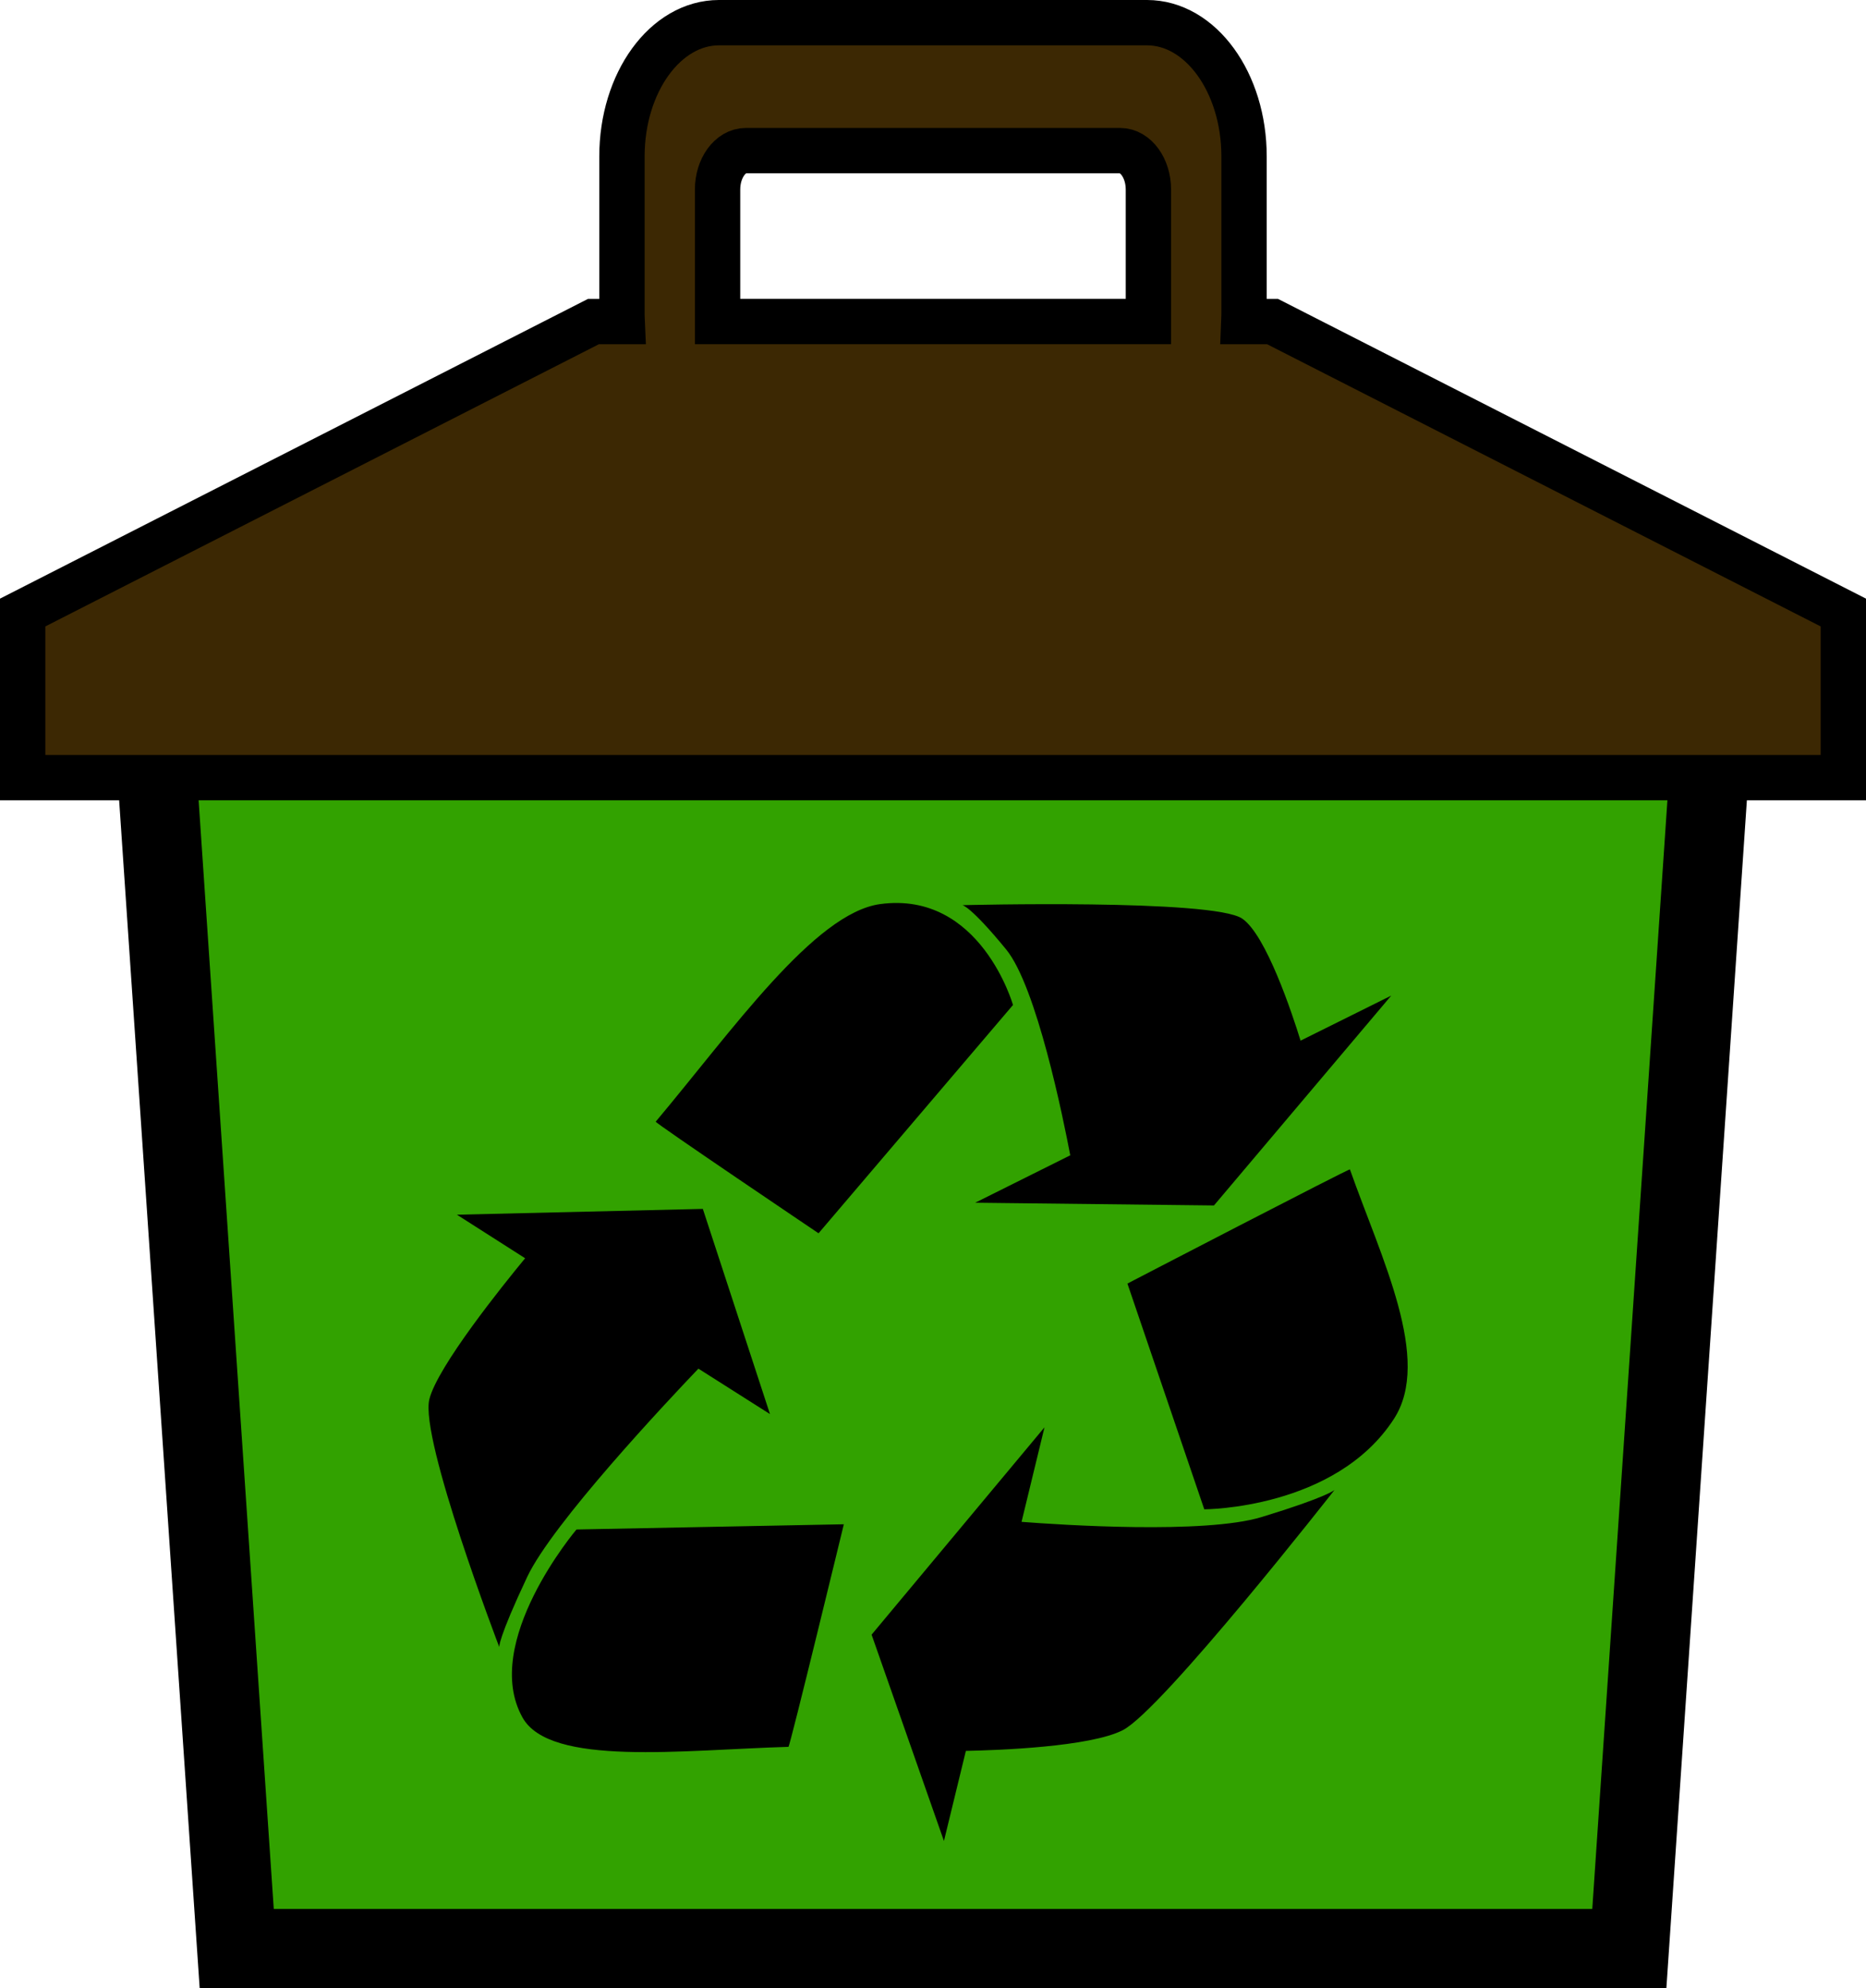
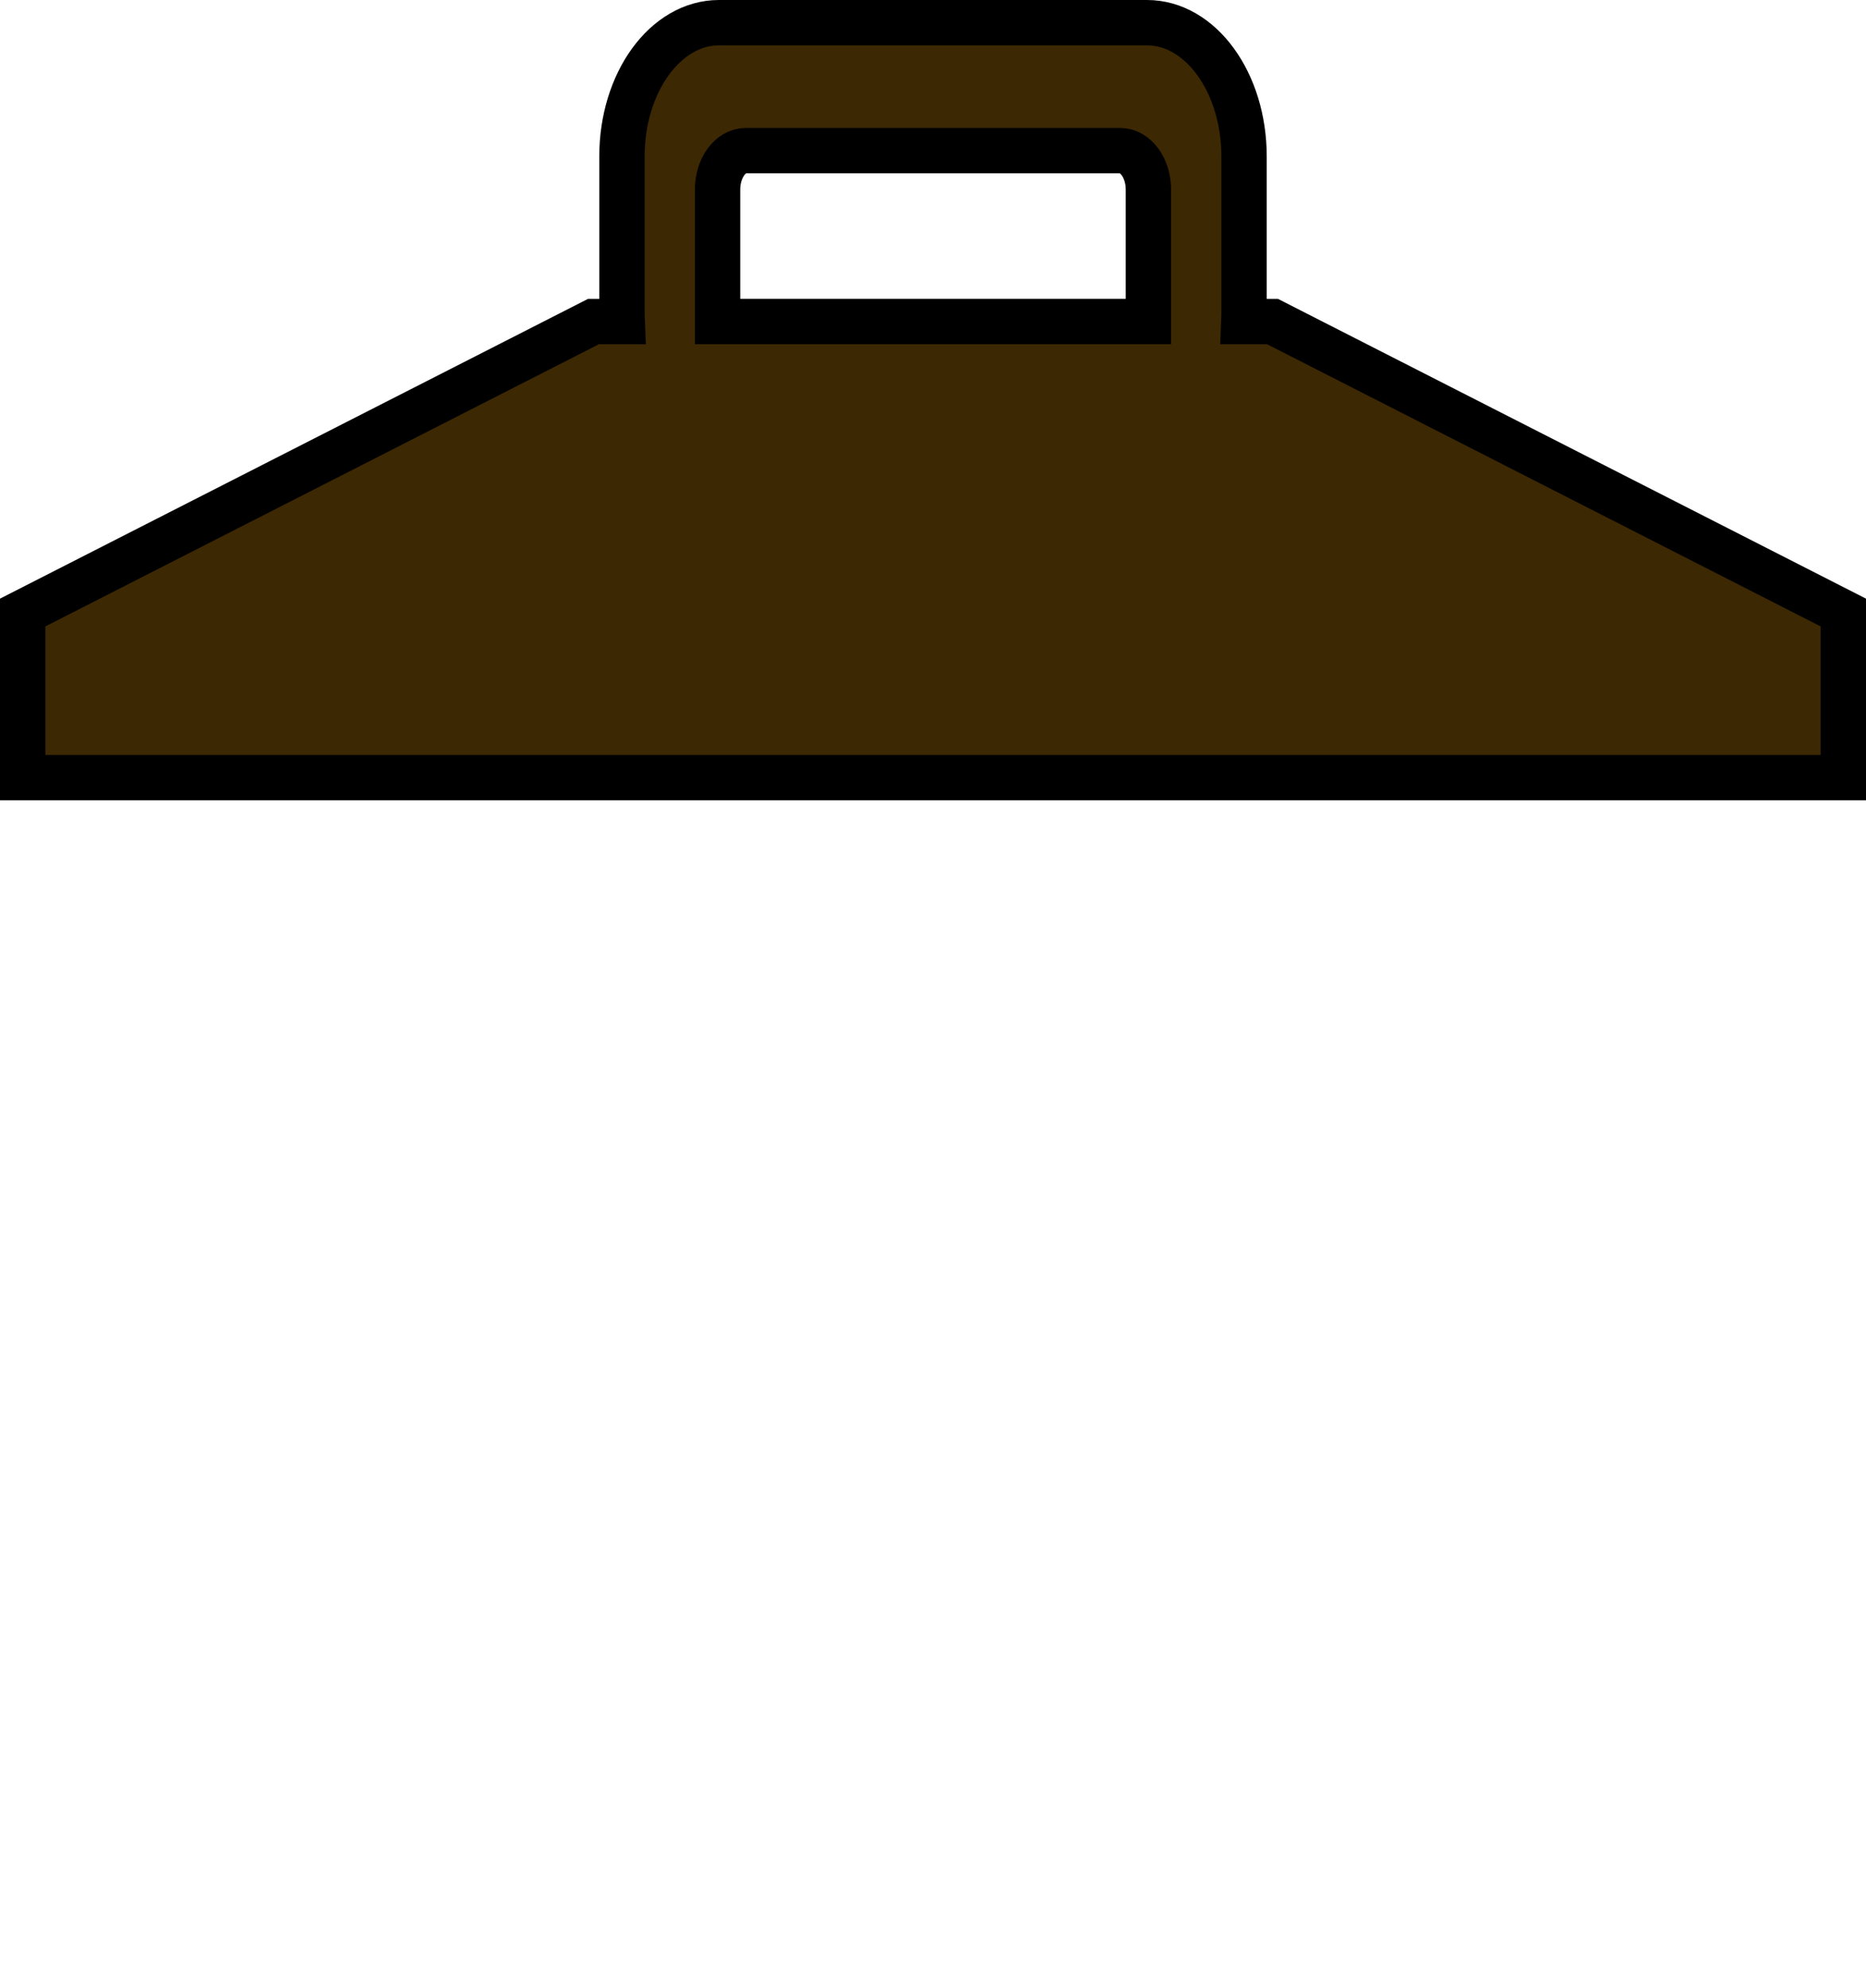
<svg xmlns="http://www.w3.org/2000/svg" xmlns:ns1="http://sodipodi.sourceforge.net/DTD/sodipodi-0.dtd" xmlns:ns2="http://www.inkscape.org/namespaces/inkscape" width="458.924" height="488.906" version="1.1" id="svg81" ns1:docname="conteneur.svg" ns2:version="0.92.5 (2060ec1f9f, 2020-04-08)">
  <ns1:namedview pagecolor="#ffffff" bordercolor="#666666" borderopacity="1" objecttolerance="10" gridtolerance="10" guidetolerance="10" ns2:pageopacity="0" ns2:pageshadow="2" ns2:window-width="1878" ns2:window-height="1031" id="namedview83" showgrid="false" fit-margin-top="0" fit-margin-left="0" fit-margin-right="0" fit-margin-bottom="0" ns2:zoom="0.5606433" ns2:cx="-93.026907" ns2:cy="97.032039" ns2:window-x="42" ns2:window-y="25" ns2:window-maximized="1" ns2:current-layer="svg81" />
  <defs id="defs66">
    <radialGradient gradientUnits="userSpaceOnUse" gradientTransform="matrix(1.644,0,0,0.208,-2534.28,-1995.51)" r="164.243" cy="12661.793" cx="1725.511" id="SVGID_11_">
      <stop stop-color="#706F6F" offset="0.104" id="stop2" />
      <stop stop-color="#8A8989" offset="0.281" id="stop4" />
      <stop stop-color="#A8A8A7" offset="0.478" id="stop6" />
      <stop stop-color="#FFFFFF" offset="0.916" id="stop8" />
    </radialGradient>
    <linearGradient y2="321.65" x2="278.914" y1="679.906" x1="278.914" id="SVGID_12_" gradientTransform="scale(1.081,0.925)" gradientUnits="userSpaceOnUse">
      <stop stop-color="#305F1B" offset="0" id="stop11" />
      <stop stop-color="#30601B" offset="0.002" id="stop13" />
      <stop stop-color="#457B24" offset="0.06" id="stop15" />
      <stop stop-color="#558F2A" offset="0.115" id="stop17" />
      <stop stop-color="#609C2D" offset="0.166" id="stop19" />
      <stop stop-color="#67A52F" offset="0.209" id="stop21" />
      <stop stop-color="#69A82F" offset="0.242" id="stop23" />
      <stop stop-color="#C6D76B" offset="0.896" id="stop25" />
    </linearGradient>
    <linearGradient y2="297.332" x2="165.471" y1="542.985" x1="165.471" id="SVGID_13_" gradientTransform="scale(1.823,0.549)" gradientUnits="userSpaceOnUse">
      <stop stop-color="#3C2803" offset="0.022" id="stop28" />
      <stop stop-color="#624314" offset="0.203" id="stop30" />
      <stop stop-color="#9F834A" offset="0.61" id="stop32" />
    </linearGradient>
    <linearGradient y2="326.825" x2="218.187" y1="326.825" x1="129.905" id="SVGID_14_" gradientTransform="scale(1.733,0.577)" gradientUnits="userSpaceOnUse">
      <stop stop-color="#9F834A" offset="0.309" id="stop35" />
      <stop stop-color="#B79764" offset="0.607" id="stop37" />
      <stop stop-color="#AF905B" offset="0.733" id="stop39" />
      <stop stop-color="#9F834A" offset="0.907" id="stop41" />
    </linearGradient>
    <linearGradient y2="1101.819" x2="172.108" y1="1306.282" x1="172.108" id="SVGID_15_" gradientTransform="scale(1.752,0.571)" gradientUnits="userSpaceOnUse">
      <stop stop-color="#FFFFFF" offset="0.17" id="stop44" />
      <stop stop-color="#EDEADA" offset="0.654" id="stop46" />
      <stop stop-color="#E9E7D6" offset="0.706" id="stop48" />
      <stop stop-color="#DDDCC9" offset="0.764" id="stop50" />
      <stop stop-color="#C8C9B5" offset="0.824" id="stop52" />
      <stop stop-color="#ABAE99" offset="0.886" id="stop54" />
      <stop stop-color="#878C76" offset="0.948" id="stop56" />
      <stop stop-color="#636A54" offset="1" id="stop58" />
    </linearGradient>
    <linearGradient y2="526.303" x2="277.542" y1="388.421" x1="310.102" id="SVGID_23_" gradientTransform="scale(1.022,0.979)" gradientUnits="userSpaceOnUse">
      <stop stop-color="#706045" offset="0.051" id="stop61" />
      <stop stop-color="#473E2A" offset="0.601" id="stop63" />
    </linearGradient>
  </defs>
-   <polygon id="svg_16" points="107.918,297.436 495.331,297.436 472.875,628.706 130.379,628.706 " style="fill:#32a200;fill-opacity:1;stroke:#000000;stroke-width:19.5;stroke-miterlimit:4;stroke-dasharray:none;stroke-opacity:1" transform="translate(-72.16,-149.55)" />
  <path id="svg_17" d="m 312.977,79.073 h -7.087 c 0.025,-0.658 0.071,-1.304 0.071,-1.962 v -38.651 c 0,-18.176 -10.686,-32.886 -23.868,-32.886 H 176.836 c -13.194,0 -23.872,14.716 -23.872,32.886 v 38.651 c 0,0.658 0.033,1.304 0.062,1.962 h -7.079 L 5.575,150.621 v 40.607 H 453.349 v -40.607 z m -136.499,-32.445 c 0,-5.296 3.122,-9.591 6.962,-9.591 h 92.038 c 3.836,0 6.962,4.295 6.962,9.591 v 32.44 H 176.478 Z" style="fill:#3c2803;fill-opacity:1;stroke:#000000;stroke-width:11.15;stroke-miterlimit:4;stroke-dasharray:none;stroke-opacity:1" ns2:connector-curvature="0" />
-   <path id="svg_28" d="m 216.502,222.31 c -16.199,2.177 -36.467,31.174 -55.234,53.506 -0.249,0.285 40.046,27.446 40.046,27.446 l 47.821,-56.138 c 0,0 -7.996,-28.122 -32.633,-24.814 z m 82.062,74.108 43.595,-51.599 -22.296,11.077 c -2.049,-6.623 -8.452,-25.974 -14.349,-30.008 -7.143,-4.894 -68.808,-3.308 -68.808,-3.308 0,0 2.028,0.249 10.735,10.87 7.513,9.142 14.093,41.767 15.779,50.639 l -23.384,11.66 z m -156.782,79.679 c 0,0 -23.591,27.824 -13.268,46.249 6.78,12.115 39.334,7.961 65.4,7.199 0.348,-0.014 13.616,-54.729 13.616,-54.729 z m 29.986,-39.548 17.6,11.169 -16.512,-50.454 -60.478,1.43 16.775,10.707 c -5.521,6.687 -21.549,26.621 -23.555,34.667 -2.412,9.732 17.195,60.94 17.195,60.94 0,0 -0.363,-1.914 6.865,-17.245 6.232,-13.197 34.418,-43.169 42.109,-51.215 z m 160.232,-48.995 c -0.093,-0.292 -54.722,28.073 -54.722,28.073 l 18.902,55.512 c 0,0 32.263,-0.014 46.648,-22.246 9.44,-14.591 -3.13,-39.512 -10.828,-61.338 z m -21.684,85.477 c -13.979,4.269 -49.486,1.935 -59.076,1.188 l 5.642,-23.242 -42.521,50.98 17.793,50.738 5.392,-22.154 c 7.733,-0.156 30.605,-0.96 38.623,-5.115 9.711,-5.008 52.047,-59.055 52.047,-59.055 0,0 -1.679,1.707 -17.899,6.659 z" style="fill:#000000;fill-opacity:1;stroke-width:1.714" ns2:connector-curvature="0" />
</svg>